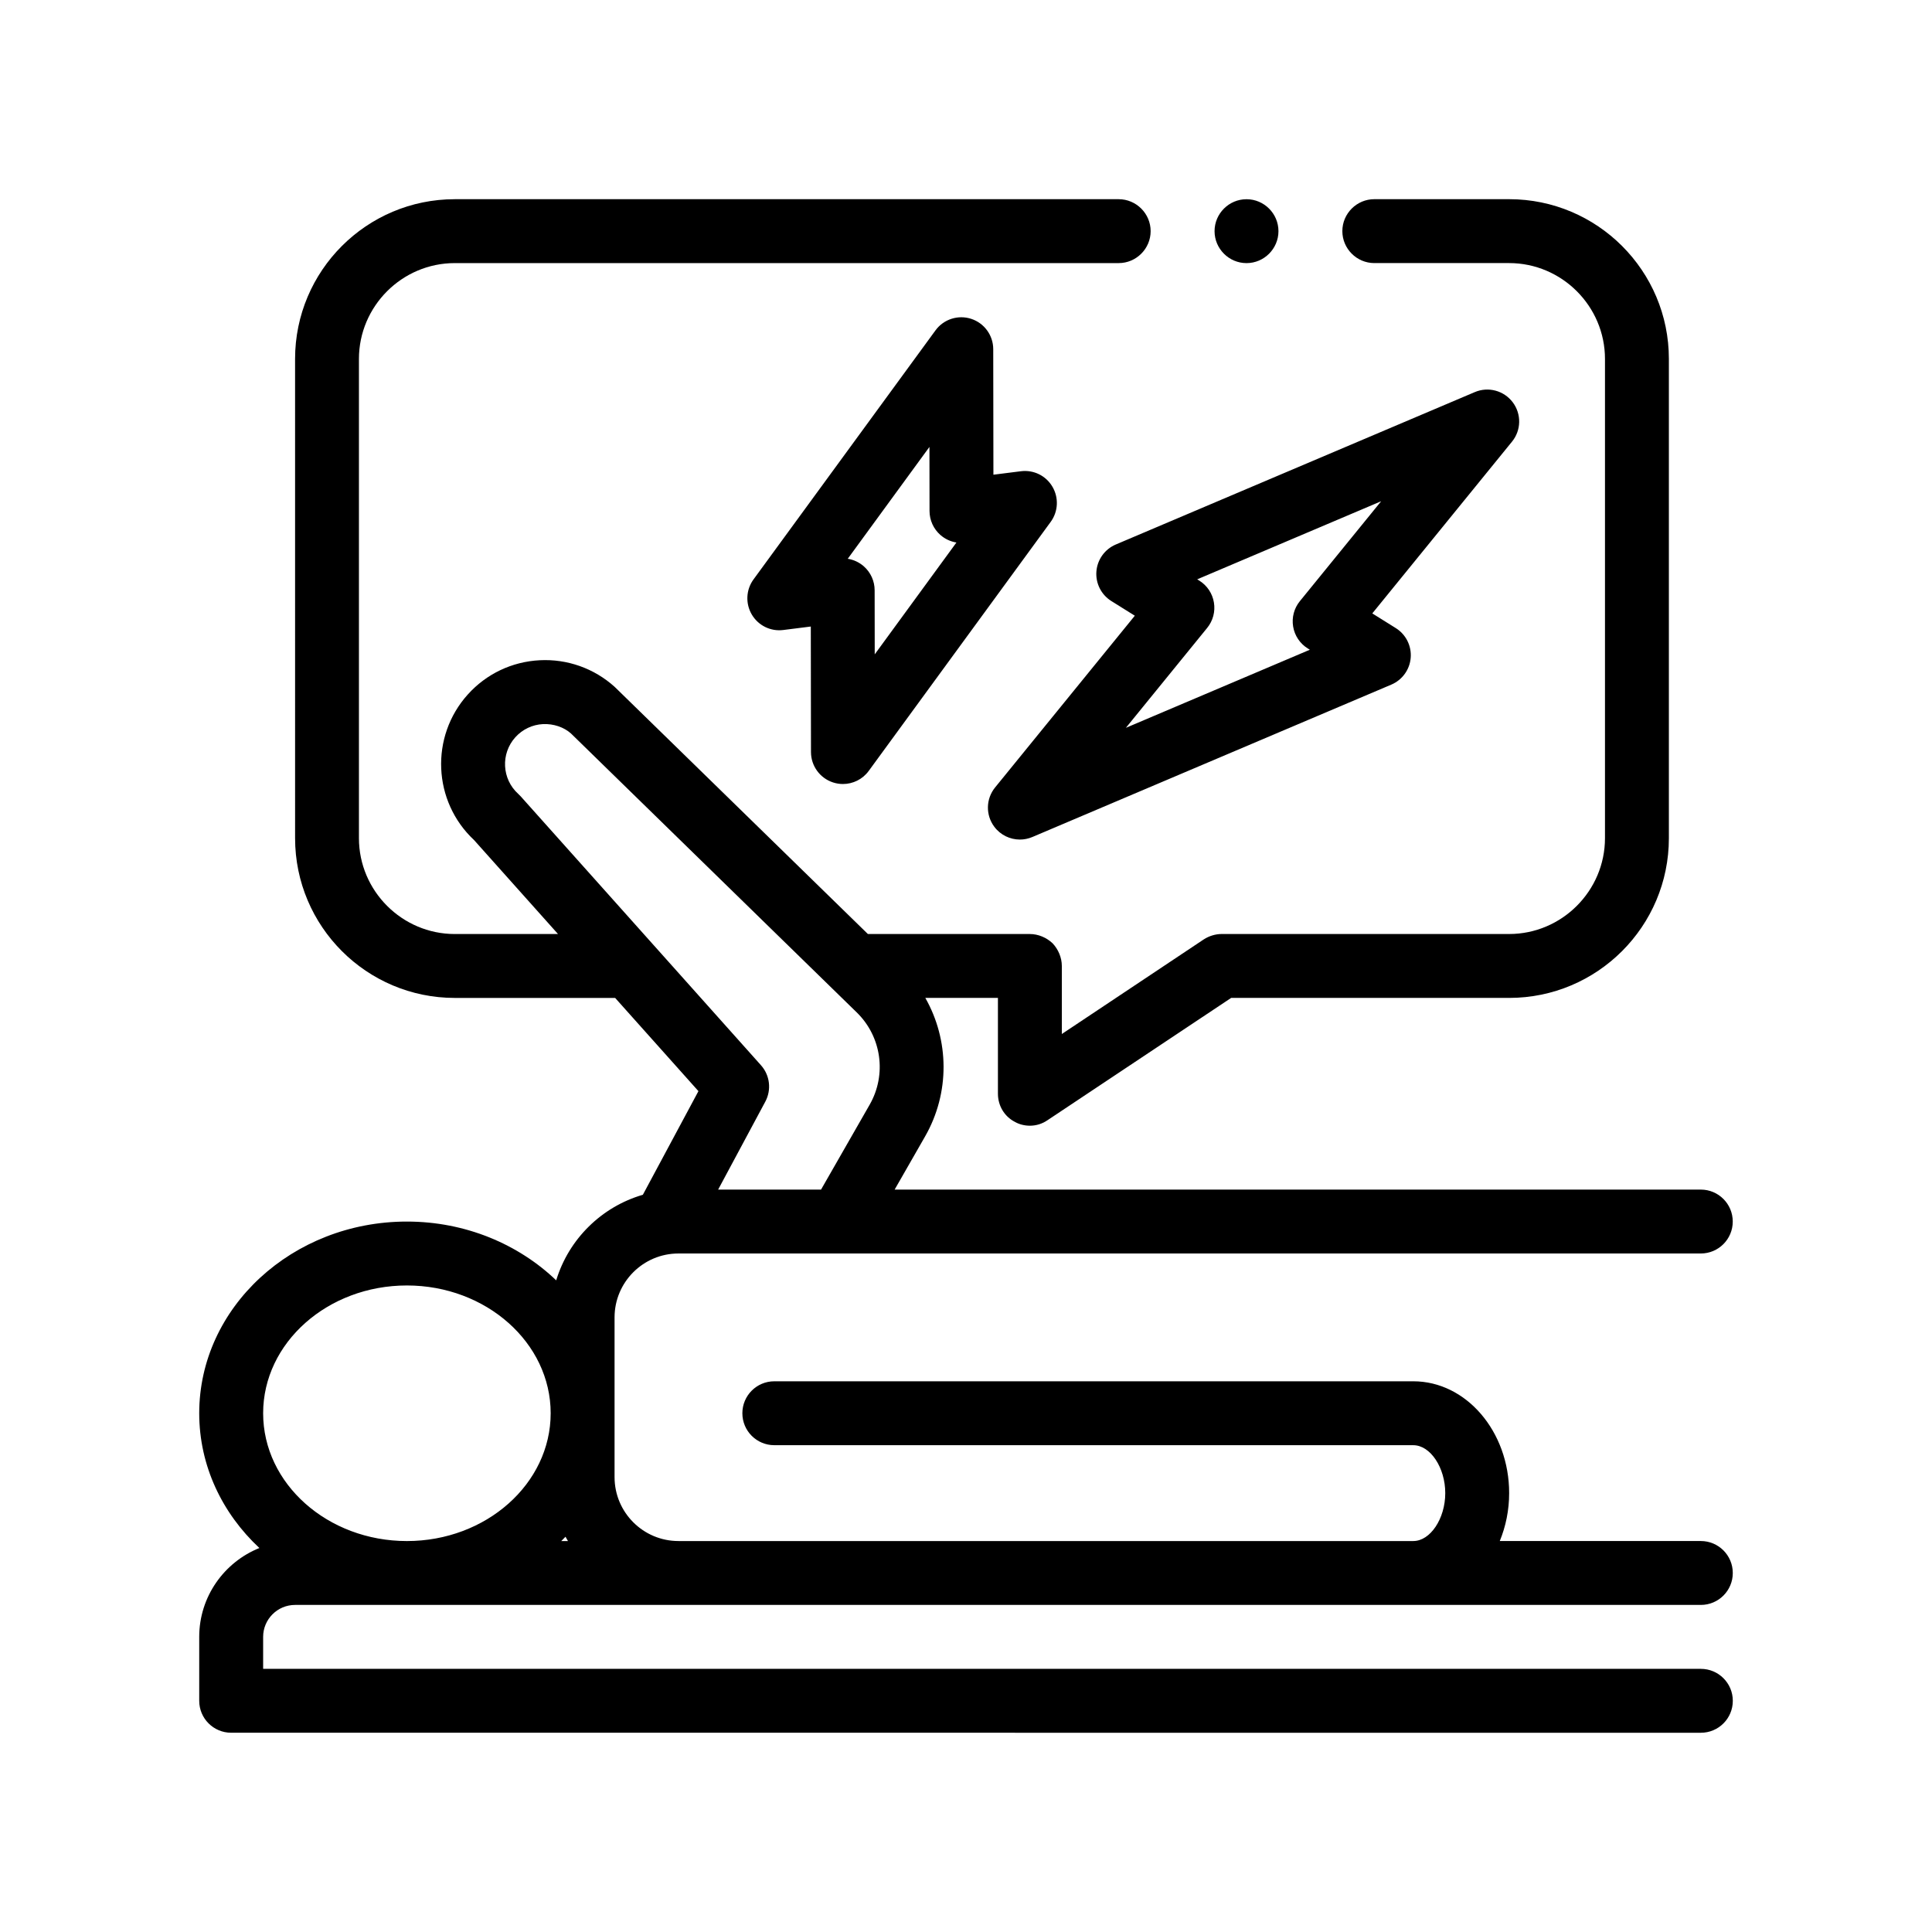
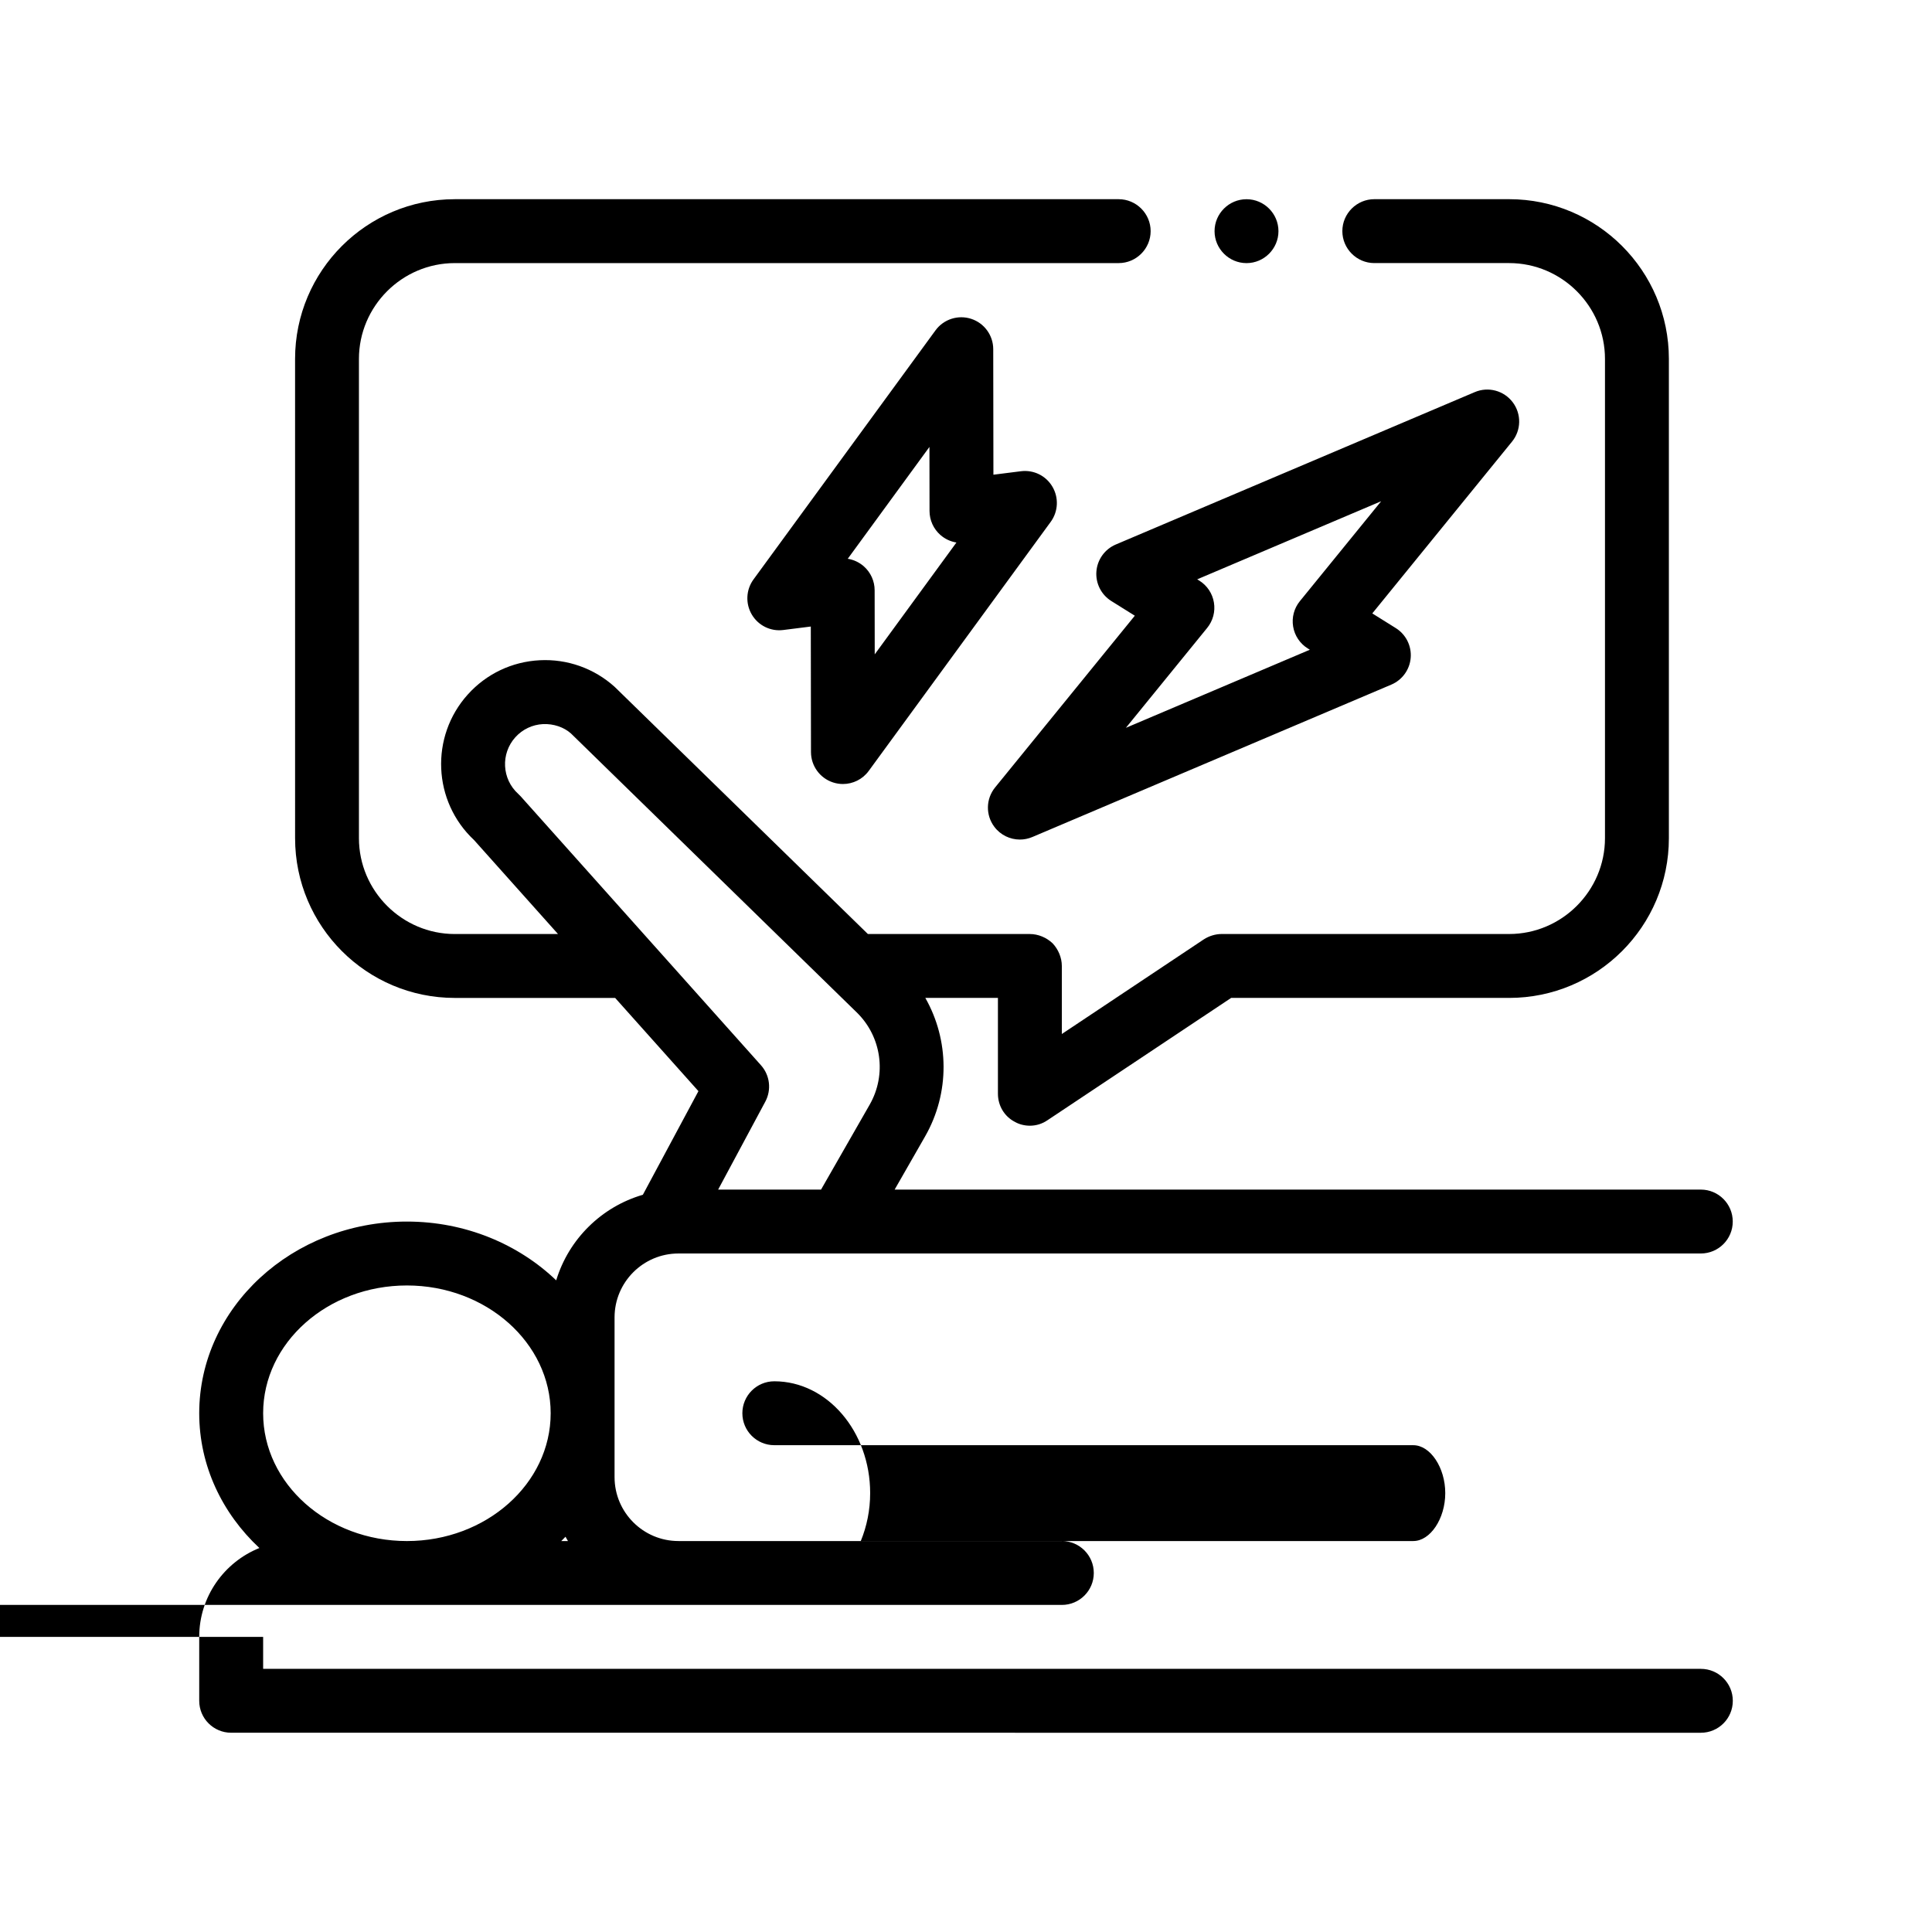
<svg xmlns="http://www.w3.org/2000/svg" fill="#000000" width="800px" height="800px" version="1.1" viewBox="144 144 512 512">
-   <path d="m465.87 205.26c0-4.66 3.812-8.465 8.469-8.465s8.465 3.809 8.465 8.465-3.809 8.469-8.465 8.469-8.469-3.812-8.469-8.469zm78.824 55.785-37.023 45.516 6.227 3.891c2.676 1.672 4.203 4.699 3.953 7.848-0.246 3.144-2.231 5.894-5.133 7.129l-95.133 40.387c-1.074 0.453-2.195 0.676-3.305 0.676-2.602 0-5.133-1.199-6.769-3.375-2.344-3.113-2.258-7.41 0.195-10.43l37.031-45.516-6.227-3.891c-2.676-1.672-4.203-4.699-3.953-7.848 0.246-3.144 2.227-5.894 5.133-7.129l95.133-40.387c3.586-1.531 7.738-0.402 10.078 2.707 2.332 3.109 2.254 7.406-0.207 10.422zm-34.672 15.789-48.75 20.695 0.57 0.352c2.062 1.289 3.465 3.394 3.859 5.789 0.402 2.398-0.25 4.848-1.785 6.731l-21.543 26.48 48.75-20.695-0.57-0.352c-2.062-1.289-3.465-3.394-3.859-5.789-0.402-2.398 0.25-4.852 1.785-6.731zm-87.57 5.457-48.23 66.008c-1.621 2.227-4.188 3.473-6.836 3.473-0.875 0-1.758-0.137-2.621-0.418-3.481-1.133-5.84-4.379-5.848-8.039l-0.047-33.277-7.289 0.918c-3.356 0.434-6.637-1.184-8.352-4.102-1.715-2.91-1.535-6.566 0.453-9.297l48.23-66.004c2.16-2.961 5.996-4.191 9.461-3.059 3.481 1.133 5.84 4.379 5.844 8.035l0.047 33.273 7.289-0.918c3.391-0.422 6.641 1.188 8.352 4.102 1.719 2.922 1.535 6.578-0.453 9.305zm-53.789 9.789c1.562 0.246 3.043 0.941 4.258 2.004 1.82 1.605 2.867 3.914 2.867 6.344l0.023 16.984 21.652-29.641c-1.562-0.246-3.043-0.938-4.258-2.004-1.82-1.602-2.867-3.914-2.871-6.344l-0.023-16.984zm-154.93 285.72v8.465h381.01c4.676 0 8.469 3.789 8.469 8.469 0 4.676-3.789 8.465-8.469 8.465l-389.48-0.004c-4.676 0-8.469-3.789-8.469-8.465v-16.934c0-10.664 6.613-19.801 15.945-23.555-9.848-9.184-15.945-21.801-15.945-35.711 0-28.016 24.691-50.801 55.035-50.801 15.531 0 29.547 5.992 39.57 15.574 3.316-10.914 12-19.488 22.965-22.676l14.727-27.461-22.07-24.703h-42.484c-23.371 0-42.336-18.969-42.336-42.336l-0.004-127c0-23.371 18.965-42.336 42.336-42.336h175.93c4.656 0 8.469 3.809 8.469 8.465s-3.812 8.469-8.469 8.469h-175.94c-13.977 0-25.402 11.426-25.402 25.402v127c0 13.965 11.426 25.402 25.402 25.402h27.355l-22.258-24.91c-10.934-10.219-11.703-27.422-1.641-38.582 4.926-5.461 11.688-8.68 19.043-9.062 7.289-0.379 14.402 2.125 19.875 7.059l67.102 65.496h42.93c2.195 0 4.402 0.926 6.012 2.453 1.523 1.605 2.453 3.809 2.453 6.012v18.031l37.594-25.059c1.438-0.934 3.133-1.441 4.742-1.441h76.203c13.965 0 25.402-11.43 25.402-25.402v-127c0-13.977-11.43-25.402-25.402-25.402h-35.73c-4.656 0-8.469-3.812-8.469-8.469 0-4.66 3.812-8.465 8.469-8.465h35.73c23.367 0 42.336 18.965 42.336 42.336v127c0 23.367-18.969 42.336-42.336 42.336h-73.668l-48.684 32.422c-1.359 0.934-2.969 1.445-4.656 1.445-1.359 0-2.797-0.336-3.981-1.02-2.797-1.438-4.484-4.316-4.484-7.453v-25.398h-19.242c6.34 11.176 6.574 25.125-0.066 36.719l-8.066 14.082h213.64c4.676 0 8.469 3.789 8.469 8.469 0 4.676-3.789 8.465-8.469 8.465h-270.93c-9.34 0-16.934 7.594-16.934 16.934v42.336c0 9.34 7.594 16.934 16.934 16.934h194.74c4.508 0 8.469-5.934 8.469-12.699 0-6.762-3.953-12.699-8.469-12.699l-169.34-0.004c-4.676 0-8.465-3.789-8.465-8.465 0-4.676 3.789-8.469 8.465-8.469h169.34c14.008 0 25.402 13.297 25.402 29.633 0 4.551-0.906 8.848-2.484 12.699h53.281c4.676 0 8.469 3.789 8.469 8.469 0 4.676-3.789 8.465-8.469 8.465h-372.54c-4.668 0-8.465 3.801-8.465 8.473zm0-59.27c0 18.672 17.09 33.867 38.098 33.867s38.102-15.195 38.102-33.867-17.09-33.867-38.102-33.867c-21.016 0-38.098 15.191-38.098 33.867zm80.129 32.723c-0.363 0.398-0.754 0.762-1.125 1.145h1.777c-0.223-0.379-0.445-0.758-0.652-1.145zm40.449-91.992h27.27l12.883-22.5c4.578-7.992 3.168-18.055-3.438-24.477l-3.918-3.824-8.672-8.465-8.676-8.465-54.445-53.148c-1.863-1.672-4.606-2.613-7.41-2.488-2.832 0.145-5.441 1.387-7.34 3.492-3.918 4.352-3.578 11.074 0.77 15 0.227 0.207 0.438 0.418 0.645 0.645l32.617 36.5 7.566 8.465 7.566 8.469 15.934 17.836c2.371 2.656 2.832 6.504 1.148 9.648z" />
+   <path d="m465.87 205.26c0-4.66 3.812-8.465 8.469-8.465s8.465 3.809 8.465 8.465-3.809 8.469-8.465 8.469-8.469-3.812-8.469-8.469zm78.824 55.785-37.023 45.516 6.227 3.891c2.676 1.672 4.203 4.699 3.953 7.848-0.246 3.144-2.231 5.894-5.133 7.129l-95.133 40.387c-1.074 0.453-2.195 0.676-3.305 0.676-2.602 0-5.133-1.199-6.769-3.375-2.344-3.113-2.258-7.41 0.195-10.43l37.031-45.516-6.227-3.891c-2.676-1.672-4.203-4.699-3.953-7.848 0.246-3.144 2.227-5.894 5.133-7.129l95.133-40.387c3.586-1.531 7.738-0.402 10.078 2.707 2.332 3.109 2.254 7.406-0.207 10.422zm-34.672 15.789-48.75 20.695 0.57 0.352c2.062 1.289 3.465 3.394 3.859 5.789 0.402 2.398-0.25 4.848-1.785 6.731l-21.543 26.48 48.75-20.695-0.57-0.352c-2.062-1.289-3.465-3.394-3.859-5.789-0.402-2.398 0.25-4.852 1.785-6.731zm-87.57 5.457-48.23 66.008c-1.621 2.227-4.188 3.473-6.836 3.473-0.875 0-1.758-0.137-2.621-0.418-3.481-1.133-5.84-4.379-5.848-8.039l-0.047-33.277-7.289 0.918c-3.356 0.434-6.637-1.184-8.352-4.102-1.715-2.91-1.535-6.566 0.453-9.297l48.23-66.004c2.16-2.961 5.996-4.191 9.461-3.059 3.481 1.133 5.84 4.379 5.844 8.035l0.047 33.273 7.289-0.918c3.391-0.422 6.641 1.188 8.352 4.102 1.719 2.922 1.535 6.578-0.453 9.305zm-53.789 9.789c1.562 0.246 3.043 0.941 4.258 2.004 1.82 1.605 2.867 3.914 2.867 6.344l0.023 16.984 21.652-29.641c-1.562-0.246-3.043-0.938-4.258-2.004-1.82-1.602-2.867-3.914-2.871-6.344l-0.023-16.984zm-154.93 285.72v8.465h381.01c4.676 0 8.469 3.789 8.469 8.469 0 4.676-3.789 8.465-8.469 8.465l-389.48-0.004c-4.676 0-8.469-3.789-8.469-8.465v-16.934c0-10.664 6.613-19.801 15.945-23.555-9.848-9.184-15.945-21.801-15.945-35.711 0-28.016 24.691-50.801 55.035-50.801 15.531 0 29.547 5.992 39.57 15.574 3.316-10.914 12-19.488 22.965-22.676l14.727-27.461-22.07-24.703h-42.484c-23.371 0-42.336-18.969-42.336-42.336l-0.004-127c0-23.371 18.965-42.336 42.336-42.336h175.93c4.656 0 8.469 3.809 8.469 8.465s-3.812 8.469-8.469 8.469h-175.94c-13.977 0-25.402 11.426-25.402 25.402v127c0 13.965 11.426 25.402 25.402 25.402h27.355l-22.258-24.91c-10.934-10.219-11.703-27.422-1.641-38.582 4.926-5.461 11.688-8.68 19.043-9.062 7.289-0.379 14.402 2.125 19.875 7.059l67.102 65.496h42.93c2.195 0 4.402 0.926 6.012 2.453 1.523 1.605 2.453 3.809 2.453 6.012v18.031l37.594-25.059c1.438-0.934 3.133-1.441 4.742-1.441h76.203c13.965 0 25.402-11.43 25.402-25.402v-127c0-13.977-11.43-25.402-25.402-25.402h-35.73c-4.656 0-8.469-3.812-8.469-8.469 0-4.66 3.812-8.465 8.469-8.465h35.73c23.367 0 42.336 18.965 42.336 42.336v127c0 23.367-18.969 42.336-42.336 42.336h-73.668l-48.684 32.422c-1.359 0.934-2.969 1.445-4.656 1.445-1.359 0-2.797-0.336-3.981-1.02-2.797-1.438-4.484-4.316-4.484-7.453v-25.398h-19.242c6.34 11.176 6.574 25.125-0.066 36.719l-8.066 14.082h213.64c4.676 0 8.469 3.789 8.469 8.469 0 4.676-3.789 8.465-8.469 8.465h-270.93c-9.34 0-16.934 7.594-16.934 16.934v42.336c0 9.34 7.594 16.934 16.934 16.934h194.74c4.508 0 8.469-5.934 8.469-12.699 0-6.762-3.953-12.699-8.469-12.699l-169.34-0.004c-4.676 0-8.465-3.789-8.465-8.465 0-4.676 3.789-8.469 8.465-8.469c14.008 0 25.402 13.297 25.402 29.633 0 4.551-0.906 8.848-2.484 12.699h53.281c4.676 0 8.469 3.789 8.469 8.469 0 4.676-3.789 8.465-8.469 8.465h-372.54c-4.668 0-8.465 3.801-8.465 8.473zm0-59.27c0 18.672 17.09 33.867 38.098 33.867s38.102-15.195 38.102-33.867-17.09-33.867-38.102-33.867c-21.016 0-38.098 15.191-38.098 33.867zm80.129 32.723c-0.363 0.398-0.754 0.762-1.125 1.145h1.777c-0.223-0.379-0.445-0.758-0.652-1.145zm40.449-91.992h27.27l12.883-22.5c4.578-7.992 3.168-18.055-3.438-24.477l-3.918-3.824-8.672-8.465-8.676-8.465-54.445-53.148c-1.863-1.672-4.606-2.613-7.41-2.488-2.832 0.145-5.441 1.387-7.34 3.492-3.918 4.352-3.578 11.074 0.77 15 0.227 0.207 0.438 0.418 0.645 0.645l32.617 36.5 7.566 8.465 7.566 8.469 15.934 17.836c2.371 2.656 2.832 6.504 1.148 9.648z" />
</svg>